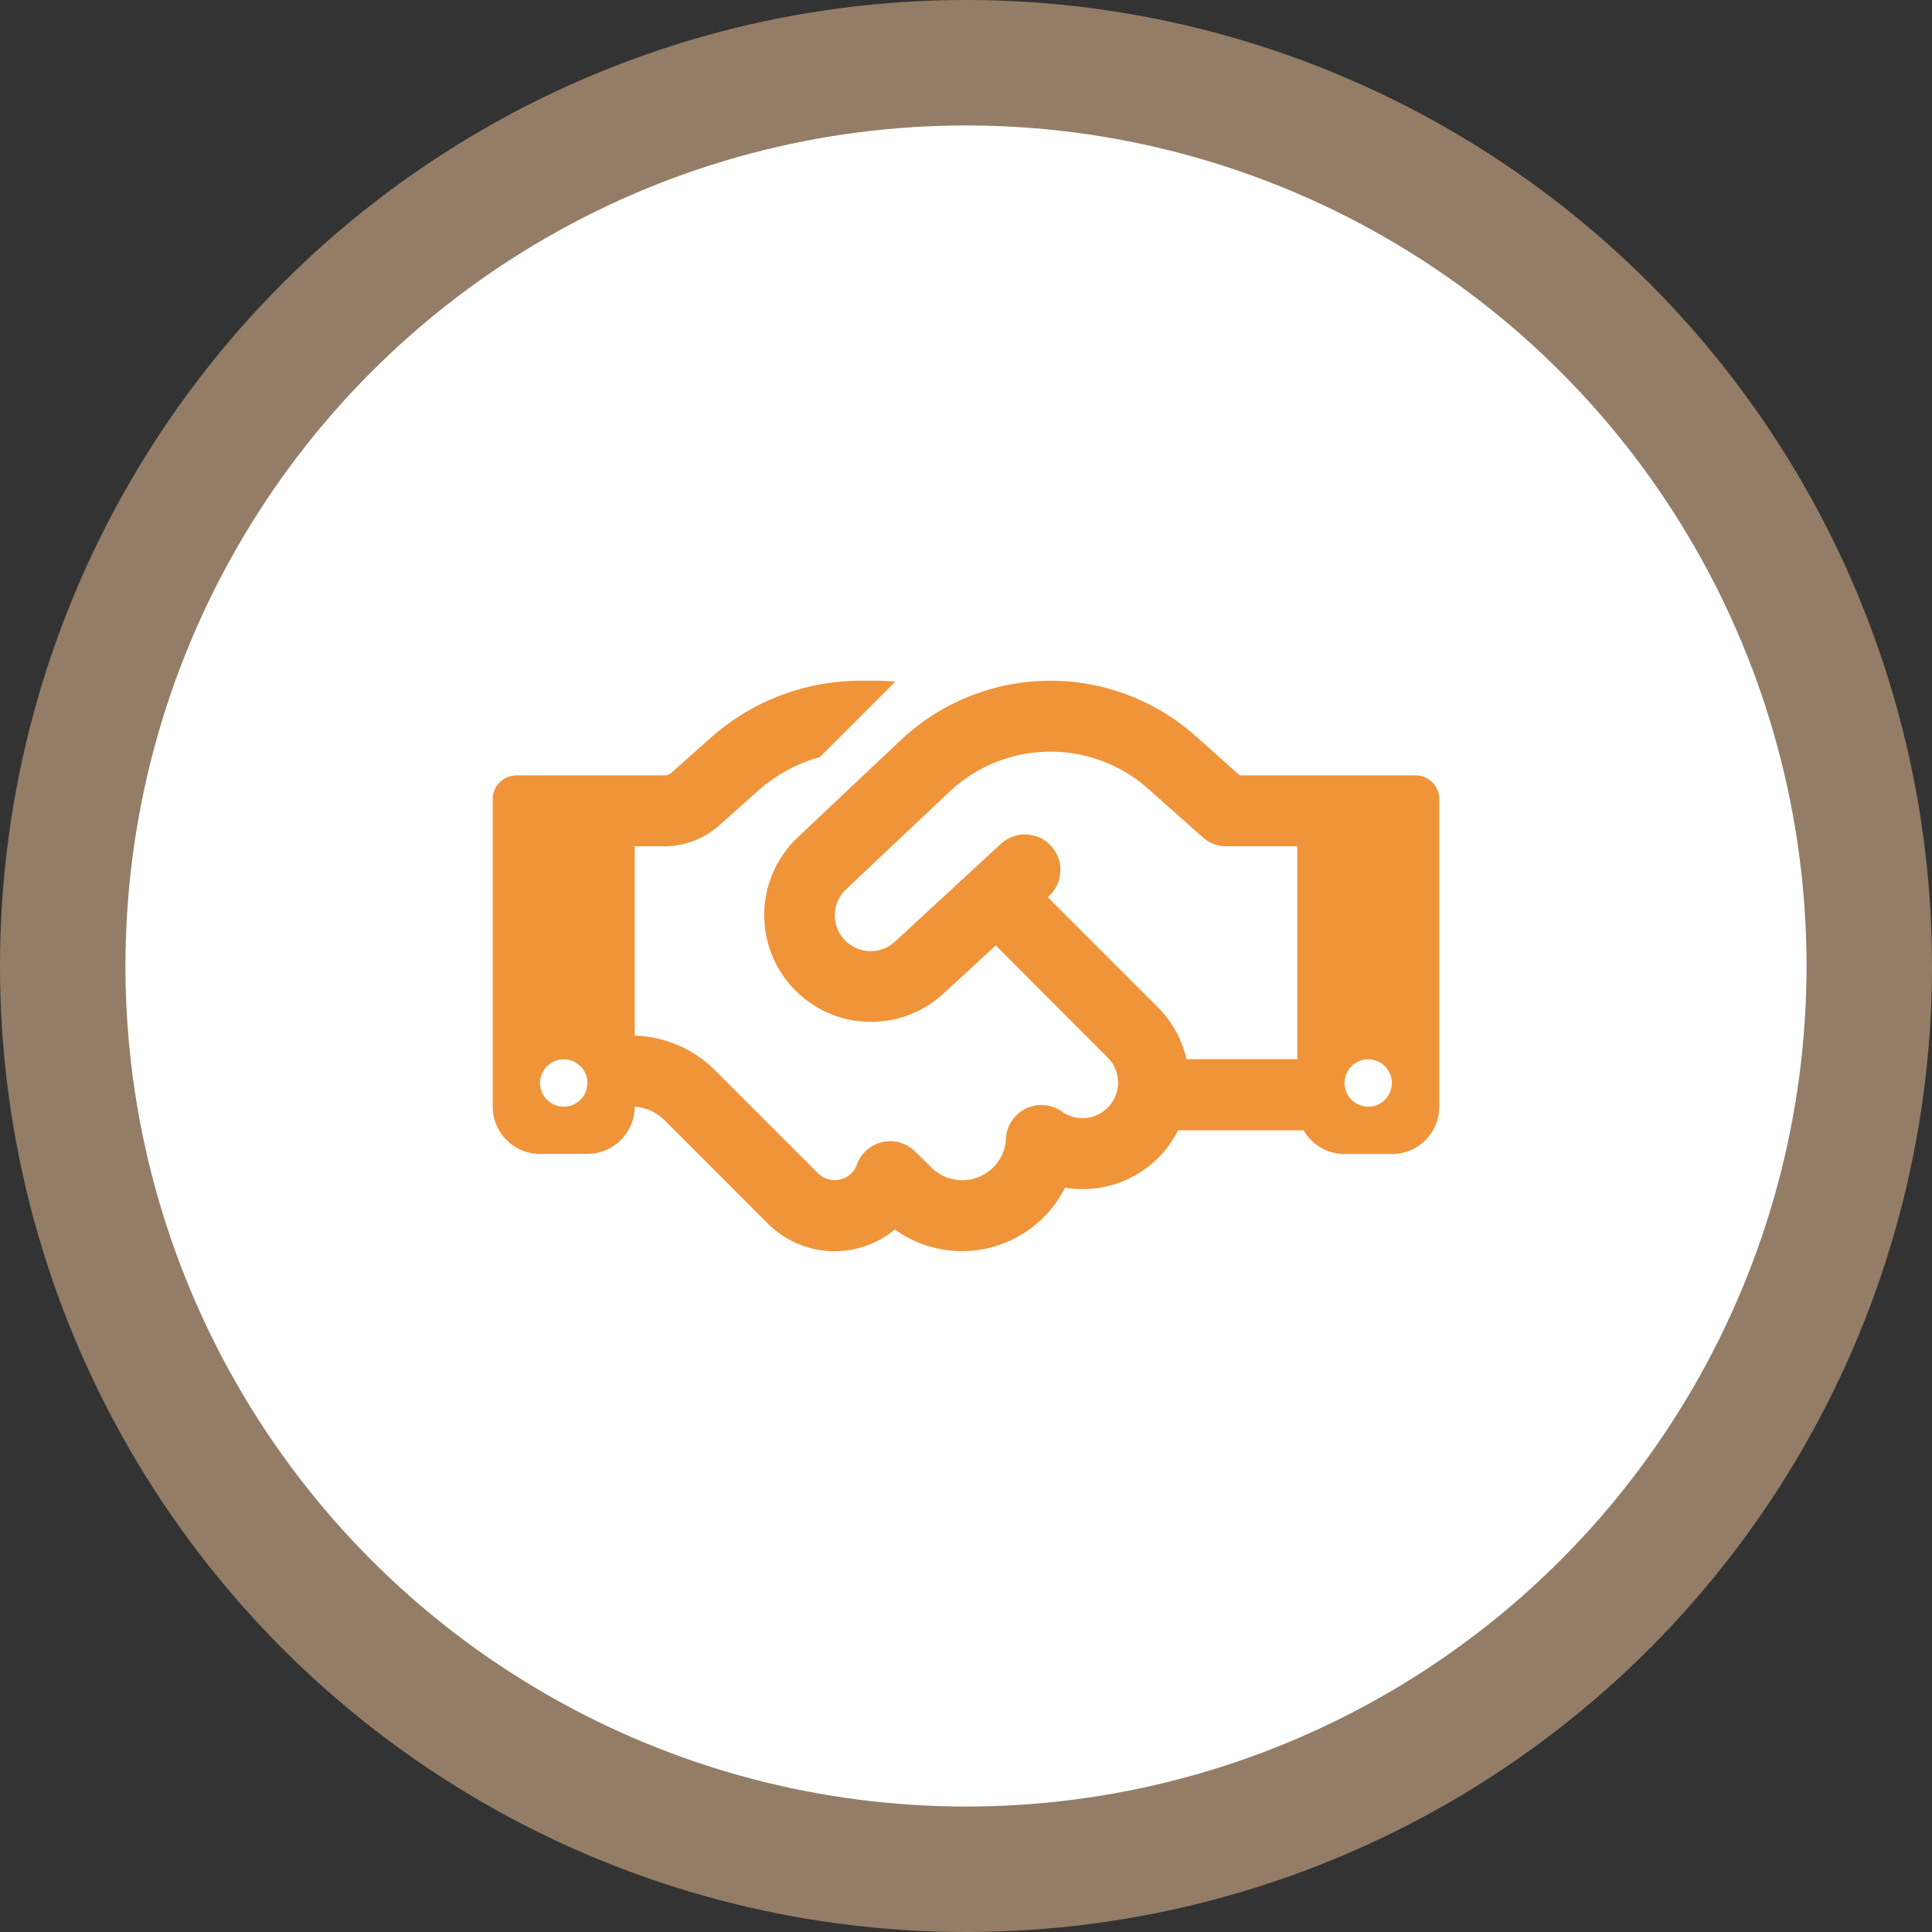
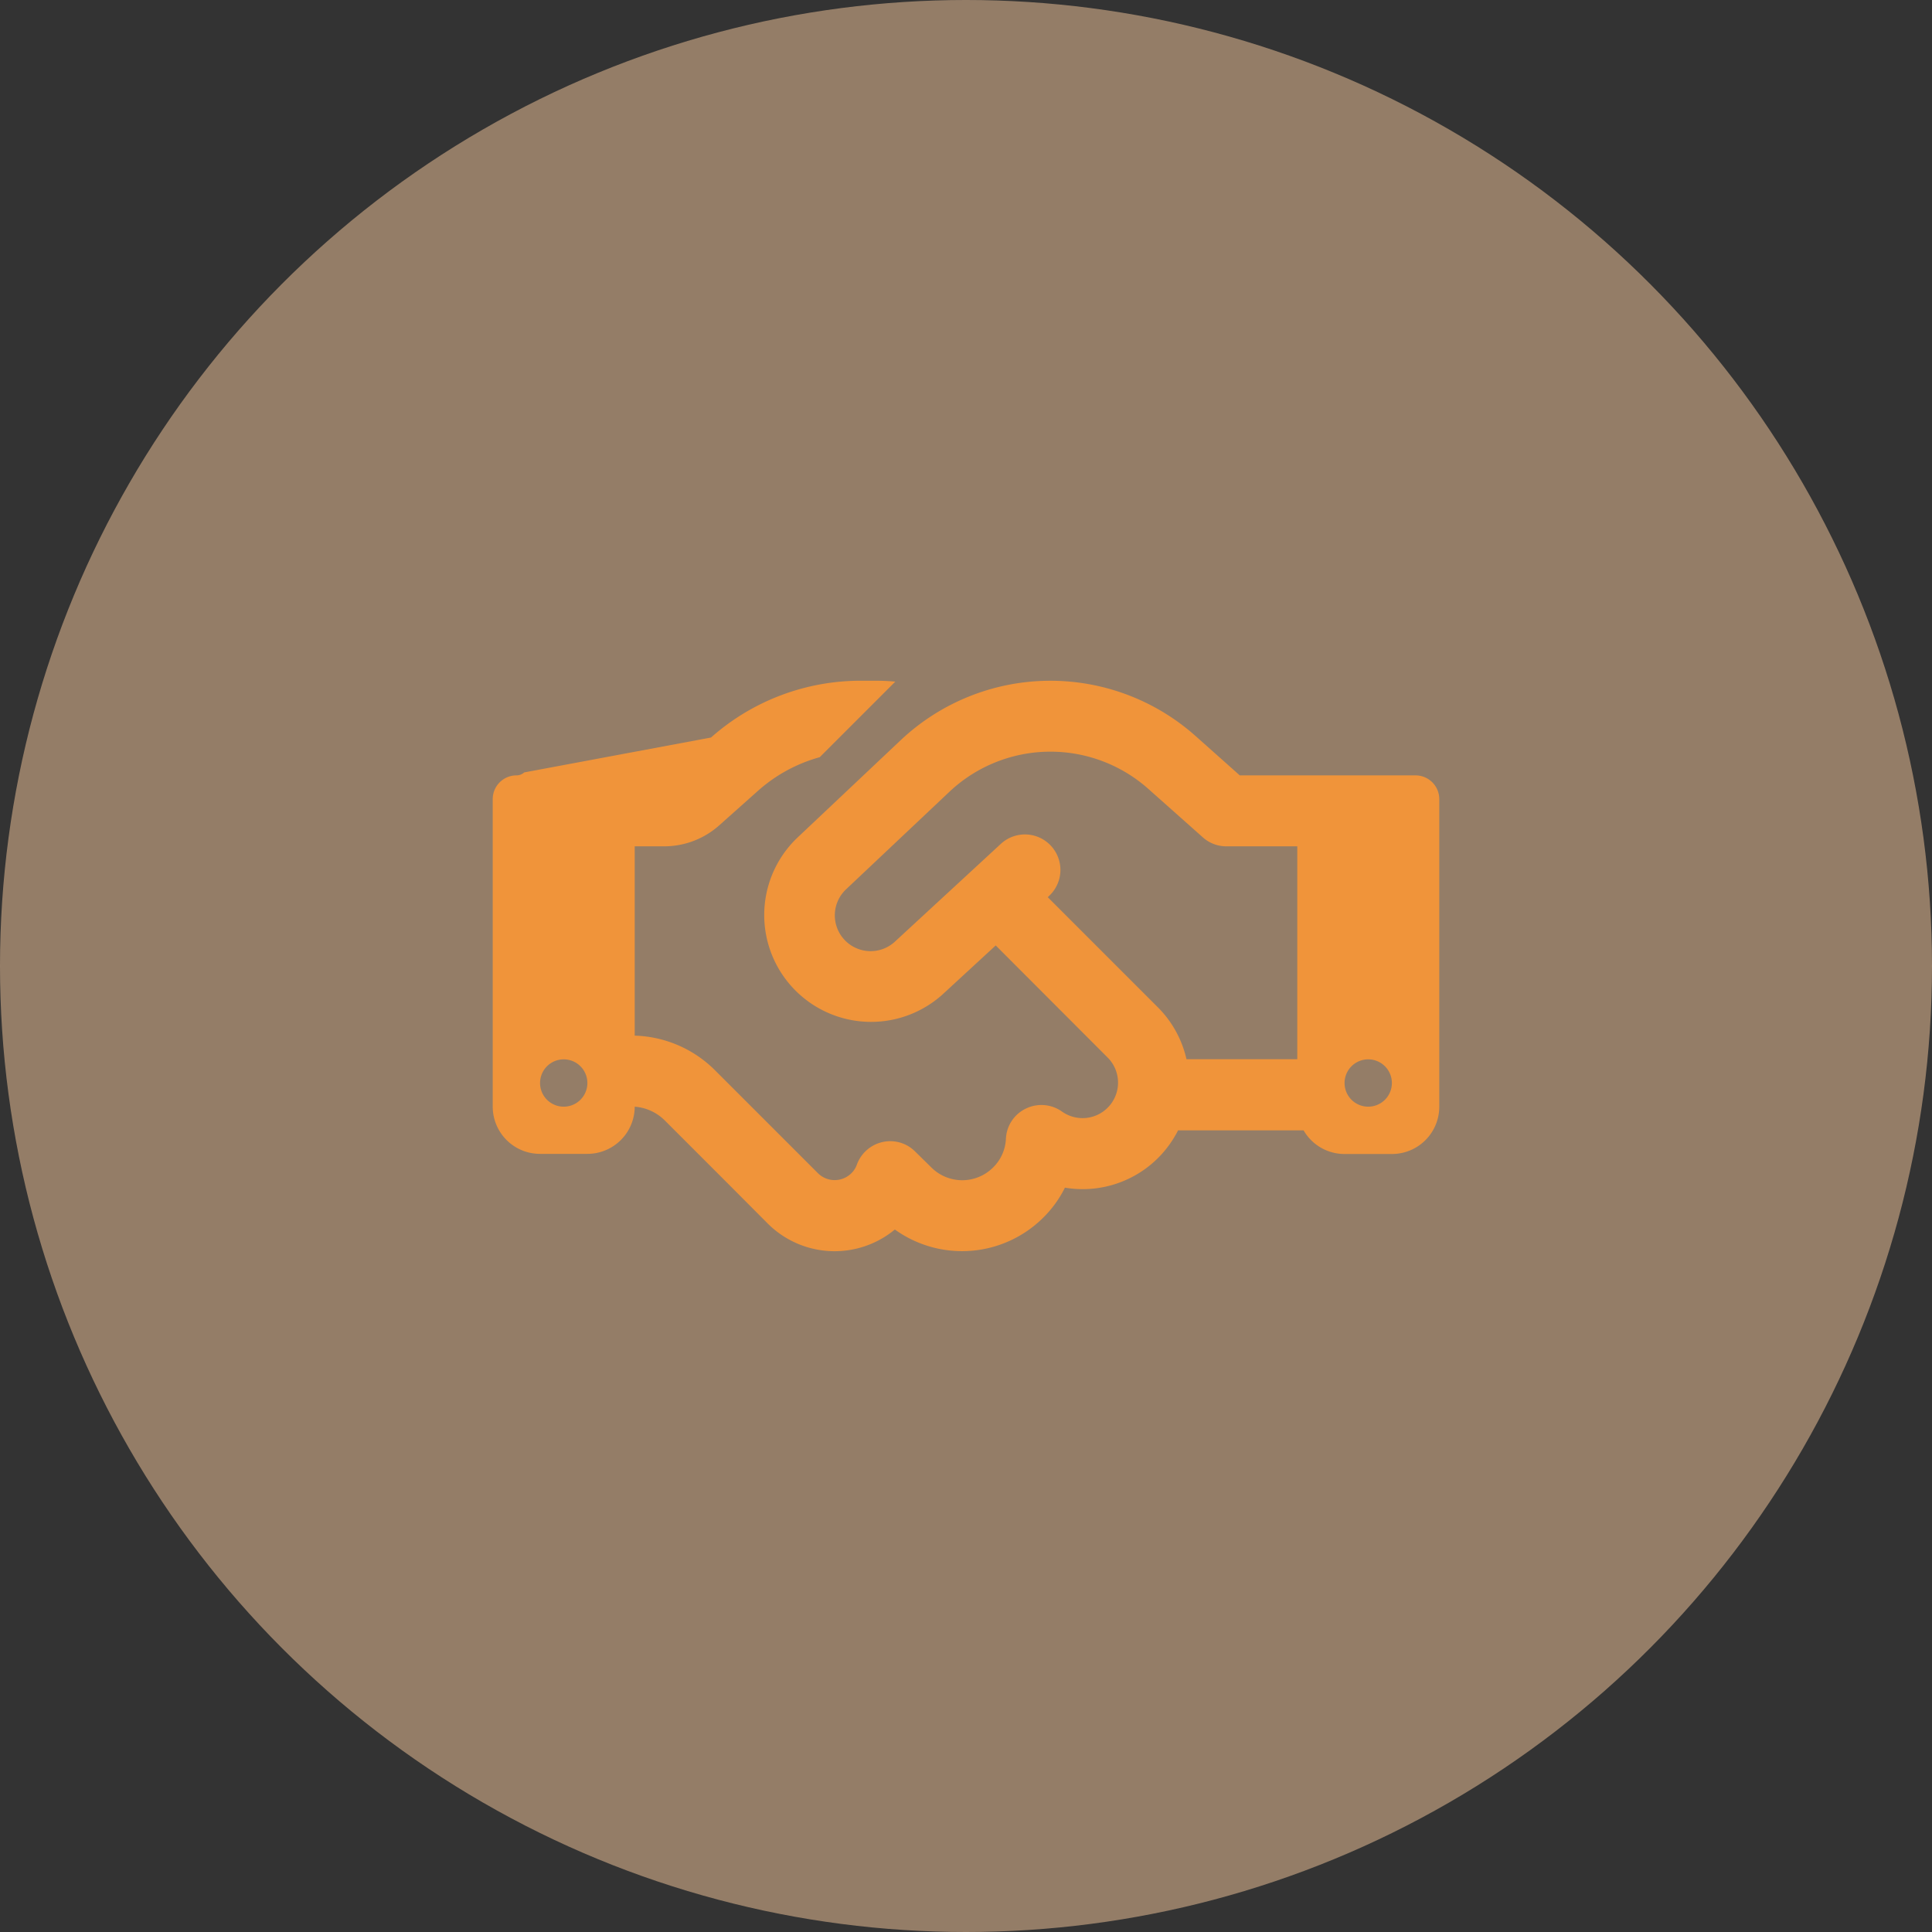
<svg xmlns="http://www.w3.org/2000/svg" width="154" height="154" viewBox="0 0 154 154">
  <rect x="0" y="0" width="154" height="154" fill="#333333" stroke="none" />
  <g transform="translate(-310 -5838)">
    <g transform="translate(0 1347)">
      <circle cx="77" cy="77" r="77" transform="translate(310 4491)" fill="#f7c99c" opacity="0.5" />
-       <circle cx="67" cy="67" r="67" transform="translate(320 4501)" fill="#fff" />
    </g>
-     <path d="M32.09.071,26.066,6.095a12.323,12.323,0,0,0-4.892,2.653l-3.136,2.794A6.594,6.594,0,0,1,13.652,13.2H11.317v15.09a9.432,9.432,0,0,1,6.4,2.759l4.2,4.2.825.825,3.183,3.183a1.893,1.893,0,0,0,2.664,0,1.78,1.78,0,0,0,.436-.684,2.839,2.839,0,0,1,2.04-1.8,2.8,2.8,0,0,1,2.617.766l1.273,1.25a3.487,3.487,0,0,0,4.94,0A3.424,3.424,0,0,0,40.908,36.5a2.8,2.8,0,0,1,1.6-2.4,2.833,2.833,0,0,1,2.877.248,2.829,2.829,0,0,0,3.643-4.3L40.094,21.1l-4.22,3.89A8.516,8.516,0,0,1,24.25,12.544l8.264-7.8A17.4,17.4,0,0,1,56,4.386l3.548,3.159H73.563A1.892,1.892,0,0,1,75.45,9.431V33.952a3.768,3.768,0,0,1-3.772,3.772H67.9a3.76,3.76,0,0,1-3.266-1.886H54.63a8.663,8.663,0,0,1-1.592,2.2,8.513,8.513,0,0,1-7.427,2.37,9,9,0,0,1-1.721,2.381,9.178,9.178,0,0,1-11.836.955,7.539,7.539,0,0,1-10.139-.483l-3.171-3.183-.825-.825-4.2-4.2a3.8,3.8,0,0,0-2.4-1.1,3.773,3.773,0,0,1-3.772,3.761H3.772A3.768,3.768,0,0,1,0,33.952V9.431A1.892,1.892,0,0,1,1.886,7.545H13.652a.914.914,0,0,0,.625-.236L17.4,4.527A17.975,17.975,0,0,1,29.319,0h1.214c.519,0,1.049.024,1.556.071M64.132,30.18V13.2H58.474a2.8,2.8,0,0,1-1.874-.719l-4.35-3.867A11.742,11.742,0,0,0,36.4,8.854l-8.264,7.8a2.853,2.853,0,0,0,3.89,4.173L40.507,13a2.828,2.828,0,1,1,3.831,4.162l-.094.094,8.771,8.771A8.516,8.516,0,0,1,55.3,30.168h8.83ZM7.545,32.066a1.886,1.886,0,1,0-1.886,1.886,1.886,1.886,0,0,0,1.886-1.886m62.246,1.886A1.886,1.886,0,1,0,67.9,32.066a1.886,1.886,0,0,0,1.886,1.886" transform="translate(349.275 5892.261)" fill="#f0943a" />
+     <path d="M32.09.071,26.066,6.095a12.323,12.323,0,0,0-4.892,2.653l-3.136,2.794A6.594,6.594,0,0,1,13.652,13.2H11.317v15.09a9.432,9.432,0,0,1,6.4,2.759l4.2,4.2.825.825,3.183,3.183a1.893,1.893,0,0,0,2.664,0,1.78,1.78,0,0,0,.436-.684,2.839,2.839,0,0,1,2.04-1.8,2.8,2.8,0,0,1,2.617.766l1.273,1.25a3.487,3.487,0,0,0,4.94,0A3.424,3.424,0,0,0,40.908,36.5a2.8,2.8,0,0,1,1.6-2.4,2.833,2.833,0,0,1,2.877.248,2.829,2.829,0,0,0,3.643-4.3L40.094,21.1l-4.22,3.89A8.516,8.516,0,0,1,24.25,12.544l8.264-7.8A17.4,17.4,0,0,1,56,4.386l3.548,3.159H73.563A1.892,1.892,0,0,1,75.45,9.431V33.952a3.768,3.768,0,0,1-3.772,3.772H67.9a3.76,3.76,0,0,1-3.266-1.886H54.63a8.663,8.663,0,0,1-1.592,2.2,8.513,8.513,0,0,1-7.427,2.37,9,9,0,0,1-1.721,2.381,9.178,9.178,0,0,1-11.836.955,7.539,7.539,0,0,1-10.139-.483l-3.171-3.183-.825-.825-4.2-4.2a3.8,3.8,0,0,0-2.4-1.1,3.773,3.773,0,0,1-3.772,3.761H3.772A3.768,3.768,0,0,1,0,33.952V9.431A1.892,1.892,0,0,1,1.886,7.545a.914.914,0,0,0,.625-.236L17.4,4.527A17.975,17.975,0,0,1,29.319,0h1.214c.519,0,1.049.024,1.556.071M64.132,30.18V13.2H58.474a2.8,2.8,0,0,1-1.874-.719l-4.35-3.867A11.742,11.742,0,0,0,36.4,8.854l-8.264,7.8a2.853,2.853,0,0,0,3.89,4.173L40.507,13a2.828,2.828,0,1,1,3.831,4.162l-.094.094,8.771,8.771A8.516,8.516,0,0,1,55.3,30.168h8.83ZM7.545,32.066a1.886,1.886,0,1,0-1.886,1.886,1.886,1.886,0,0,0,1.886-1.886m62.246,1.886A1.886,1.886,0,1,0,67.9,32.066a1.886,1.886,0,0,0,1.886,1.886" transform="translate(349.275 5892.261)" fill="#f0943a" />
  </g>
</svg>